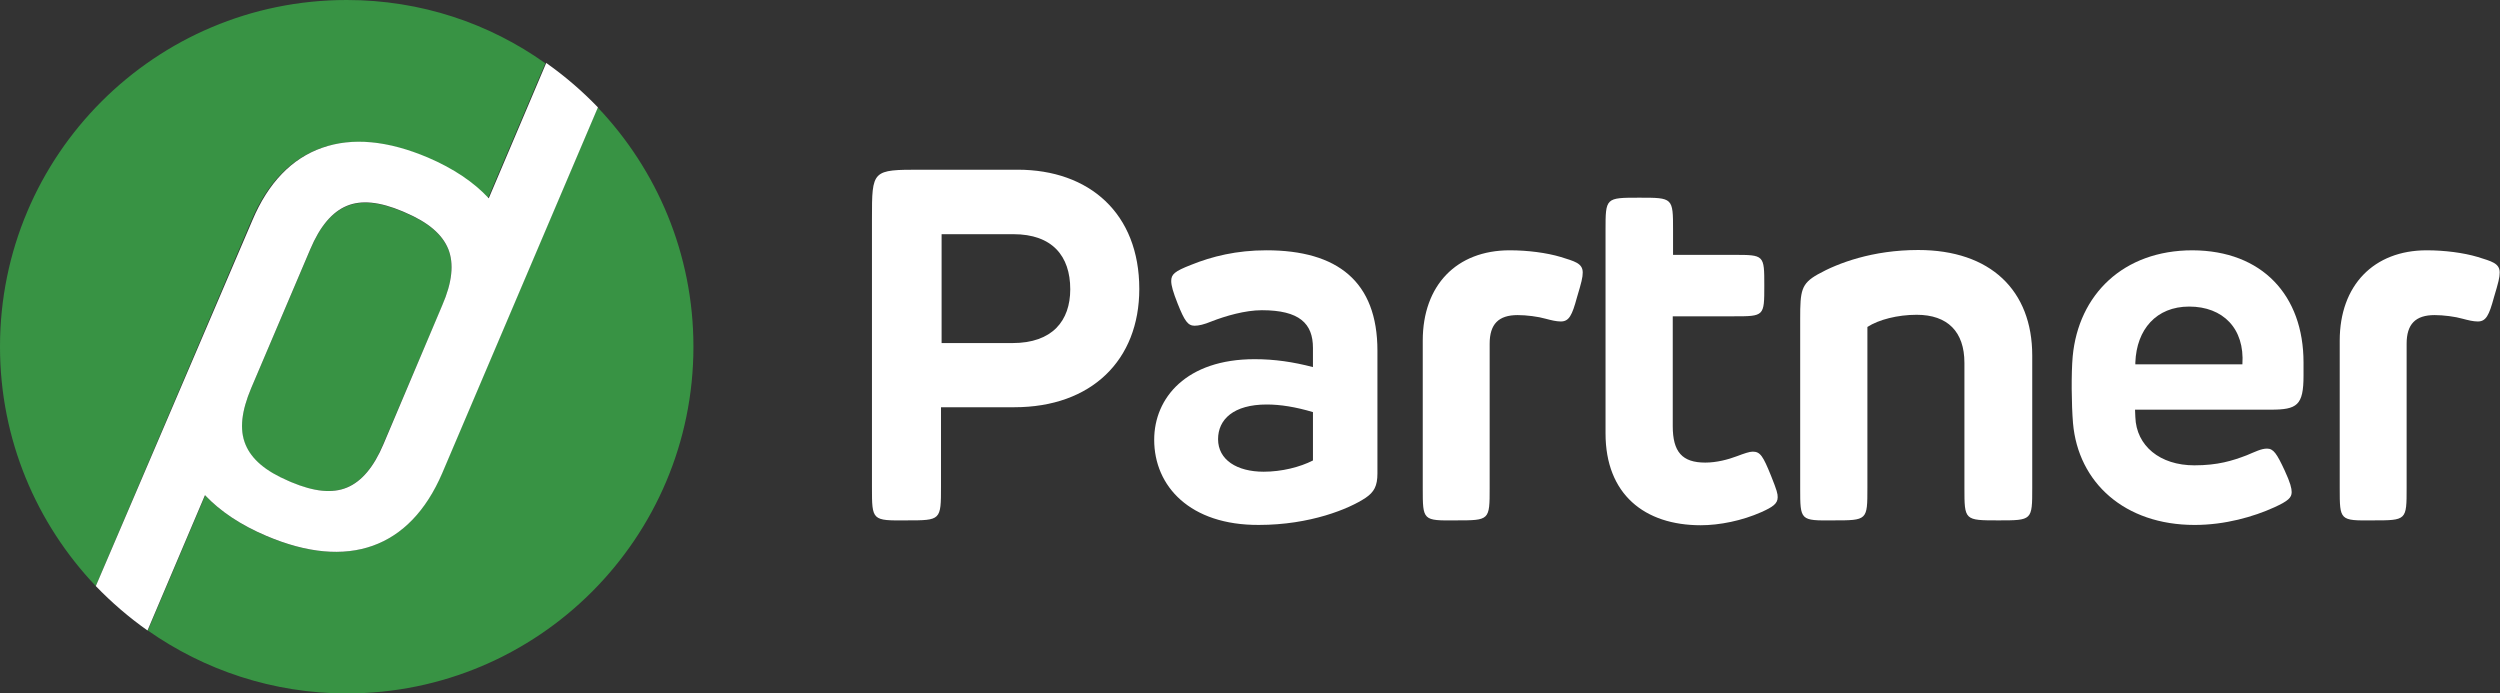
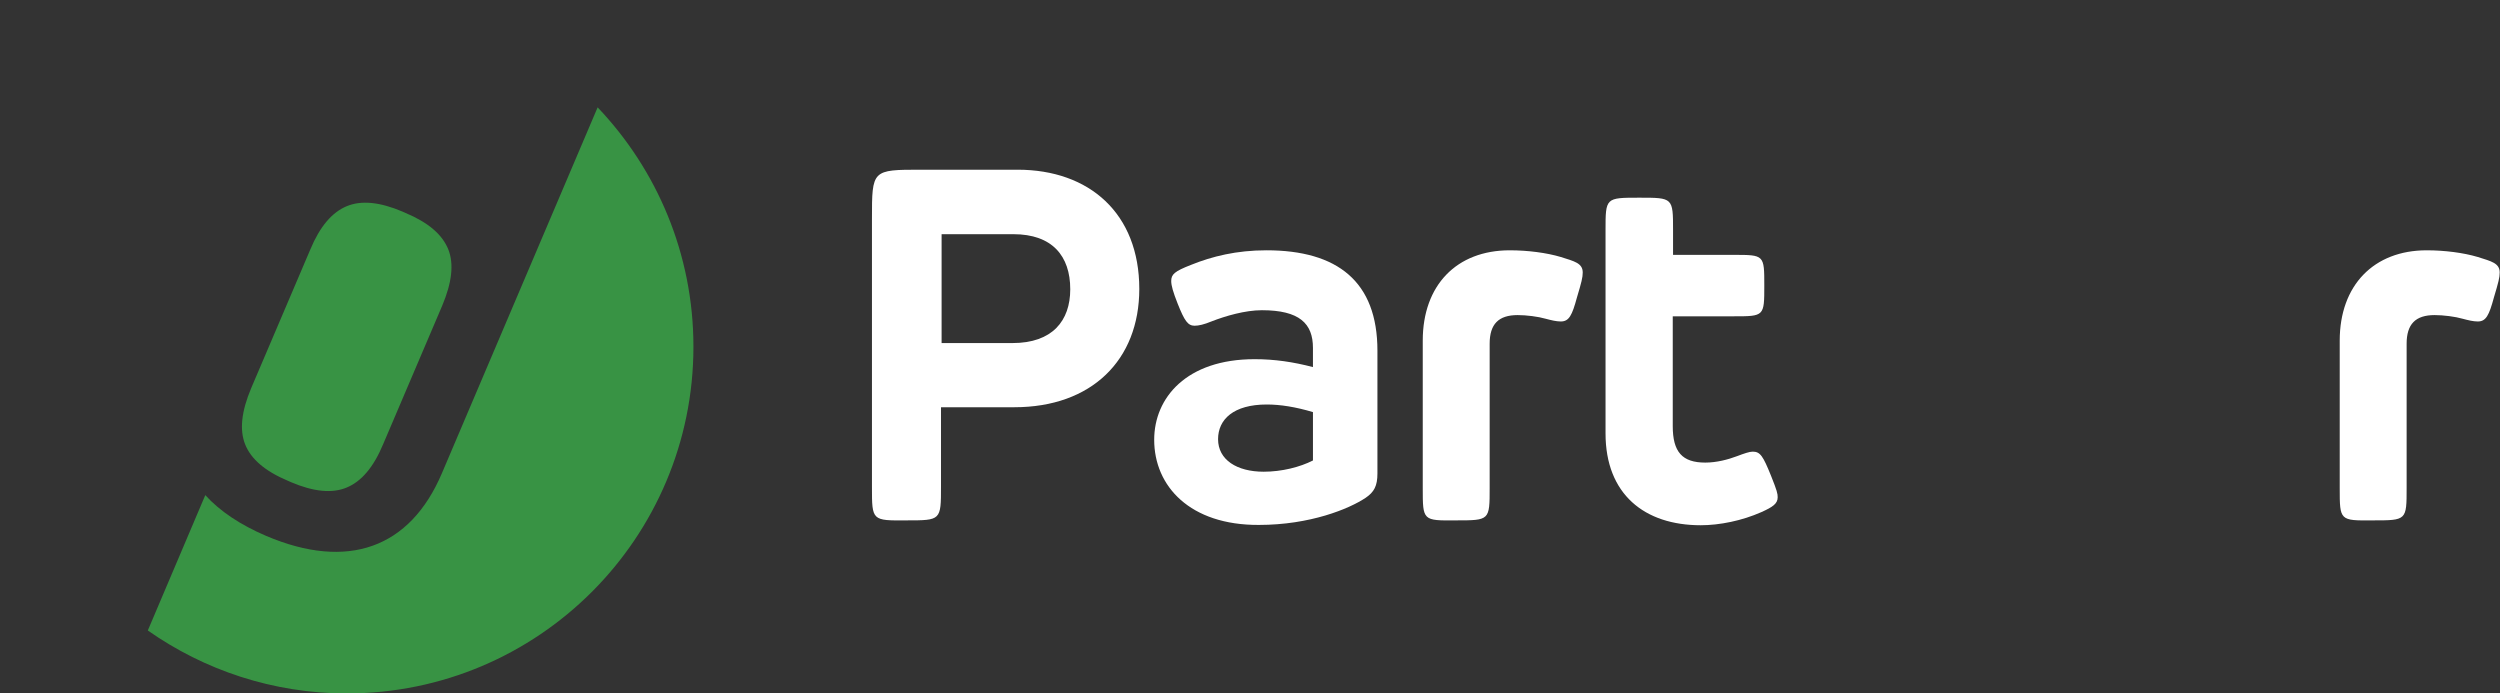
<svg xmlns="http://www.w3.org/2000/svg" version="1.1" id="Layer_1" x="0px" y="0px" viewBox="0 0 822 228" style="enable-background:new 0 0 822 228;" xml:space="preserve">
  <rect x="0" y="0" width="822" height="228" fill="#333333" stroke="none" />
  <style type="text/css">
	.st0{fill:#389344;}
	.st1{fill:#FFFFFF;}
</style>
  <g>
    <g>
      <g>
        <g>
-           <path class="st0" d="M105.6,48.7c9.9-3.5,21.7-2.5,34.8,3.2c8.4,3.6,15.2,8.1,20,13.4l18.9-44.5C160.9,7.7,138.4,0,114,0      C51,0,0,51,0,114c0,30.5,12,58.2,31.5,78.7L82.7,72.4C87.9,60.2,95.6,52.2,105.6,48.7z" />
          <path class="st0" d="M196.5,35.3l-51.2,120.3c-10.5,24.7-31,32-57.8,20.6c-8.4-3.6-15.2-8.1-20-13.4l-18.9,44.5      c18.5,13,41.1,20.7,65.4,20.7c63,0,114-51.1,114-114C228,83.5,216,55.8,196.5,35.3z" />
          <path class="st0" d="M133.3,70l-0.9-0.4c-7.5-3.2-13.6-3.8-18.4-1.8c-4.8,2-8.8,6.6-12,14.3l-19.4,45.5      c-3.2,7.6-3.9,13.7-2,18.5c1.9,4.8,6.5,8.8,14.1,12l0.9,0.4c7.5,3.2,13.6,3.8,18.4,1.8c4.8-2,8.8-6.6,12-14.3l19.4-45.5      c3.2-7.6,3.9-13.7,2-18.5C145.4,77.1,140.9,73.2,133.3,70z" />
        </g>
      </g>
-       <path class="st1" d="M87.6,176.2c26.8,11.4,47.2,4.1,57.8-20.6l51.2-120.3c-5.2-5.4-10.9-10.3-17-14.6l-18.9,44.5    c-4.9-5.3-11.6-9.8-20-13.4c-13.2-5.6-24.9-6.7-34.8-3.2c-10,3.5-17.7,11.5-22.9,23.8L31.5,192.7c5.2,5.4,10.9,10.3,17,14.6    l18.9-44.5C72.4,168.1,79.1,172.6,87.6,176.2z M82.6,127.6L102,82c3.2-7.6,7.2-12.3,12-14.3c4.8-2,10.8-1.4,18.4,1.8l0.9,0.4    c7.5,3.2,12.1,7.1,14.1,12c1.9,4.8,1.3,10.9-2,18.5L126.1,146c-3.2,7.6-7.2,12.3-12,14.3c-4.8,2-10.8,1.4-18.4-1.8l-0.9-0.4    c-7.5-3.2-12.1-7.1-14.1-12C78.7,141.2,79.4,135.2,82.6,127.6z" />
    </g>
    <g>
      <path class="st1" d="M286.7,160.2V72c0-16.2,0-16.2,16.2-16.2h31.7c23.6,0,40,14.4,40,39.2c0,23.4-15.7,38.9-41.1,38.9h-24.1v26    c0,11.2,0,11.2-11.3,11.2C286.7,171.2,286.7,171.2,286.7,160.2z M332.9,112.8c13.1,0,19-7.3,19-17.7c0-10.9-5.9-18.1-18.7-18.1    h-23.6v35.8C309.5,112.8,332.9,112.8,332.9,112.8z" />
      <path class="st1" d="M379.5,144.6c0-13.8,10.6-26.5,33-26.5c6.6,0,12.7,0.9,19.2,2.6v-6.3c0-8-4.4-12.4-16.8-12.4    c-5.5,0-12,1.9-16.6,3.7c-2.4,1-4.2,1.4-5.5,1.4c-2.2,0-3.3-1.5-5.6-7.3c-1.5-3.8-2.1-5.9-2.1-7.4c0-2.2,1.1-3.2,6.5-5.3    c6.9-2.8,15-4.8,24.8-4.8c23.4,0,36.5,10.3,36.5,33v40.4c0,4.1-1.1,6.1-3.9,8c-5.4,3.6-18.2,8.9-35.1,8.9    C391.3,172.7,379.5,159.9,379.5,144.6z M431.7,151.4v-15.9c-5.7-1.7-10.7-2.5-15.2-2.5c-10.9,0-16,4.9-16,11.4    c0,6.8,6.2,10.7,15,10.7C421.4,155.1,427.4,153.6,431.7,151.4z" />
      <path class="st1" d="M467.8,160.5V112c0-18.2,11.1-29.7,28.6-29.7c5.9,0,12.1,0.8,16.8,2.2c4.4,1.4,7.2,2,7.2,5.1    c0,1.6-0.4,3.2-1.9,8.2c-1.6,5.9-2.6,7.9-5.3,7.9c-1.5,0-3.1-0.4-5-0.9c-2.4-0.7-6.3-1.2-9.2-1.2c-6.3,0-9.2,3-9.2,9.4v47.4    c0,10.7,0,10.7-11.1,10.7C467.8,171.2,467.8,171.2,467.8,160.5z" />
      <path class="st1" d="M527.9,142.5V75.7c0-10.7,0-10.7,11.1-10.7s11.1,0,11.1,10.7v8.1H570c10.1,0,10.1,0,10.1,10.1    s0,10.1-10.1,10.1H550v36.1c0,8.5,3.1,12,10.7,12c3.7,0,7.5-1,10.4-2.1c2.4-0.9,4.1-1.5,5.2-1.5c2.5,0,3.4,1.5,6,7.9    c2,5,2.2,5.9,2.2,7.1c0,2.1-1.6,3.2-5.4,4.9c-6.3,2.8-13.7,4.3-19.9,4.3C540.7,172.7,527.9,162.5,527.9,142.5z" />
-       <path class="st1" d="M591.9,160.5v-55.7c0-9.2,0.3-11.5,5.8-14.6c6.6-3.7,18-8,33-8c23.8,0,37.5,13.3,37.5,34.7v43.5    c0,10.7,0,10.7-11.1,10.7c-11.2,0-11.2,0-11.2-10.7v-41.1c0-10.2-5.5-15.8-15.7-15.8c-6.3,0-12.5,1.6-16.2,4v52.9    c0,10.7,0,10.7-11.2,10.7C591.9,171.2,591.9,171.2,591.9,160.5z" />
-       <path class="st1" d="M757.4,119.2v4.3c0,9.8-2.1,11.2-10.8,11.2H702c0,0.8,0.1,1.6,0.1,2.4c0.3,9.5,8.1,15.9,19.4,15.9    c7.7,0,12.5-1.5,17.2-3.3c2.9-1.2,4.8-2.2,6.7-2.2c2.1,0,3.2,1.6,5.8,7.2c1.9,4.1,2.3,5.9,2.3,7.1c0,1.8-1.1,2.9-5.7,5    c-6.8,3.1-16.2,5.8-26.2,5.8c-23,0-38.3-13.9-40-33.5c-0.5-6.1-0.6-16.3-0.1-21.9c1.9-20.3,16.6-34.9,39.4-34.9    C743.8,82.4,757.4,97.1,757.4,119.2z M719.8,100.8c-10.8,0-17.3,7.5-17.7,18.4v0.6h35.2C738.1,108,730.9,100.8,719.8,100.8z" />
      <path class="st1" d="M769.3,160.5V112c0-18.2,11.2-29.7,28.6-29.7c5.9,0,12.1,0.8,16.8,2.2c4.4,1.4,7.2,2,7.2,5.1    c0,1.6-0.4,3.2-1.9,8.2c-1.6,5.9-2.6,7.9-5.3,7.9c-1.5,0-3.1-0.4-5-0.9c-2.4-0.7-6.3-1.2-9.2-1.2c-6.3,0-9.2,3-9.2,9.4v47.4    c0,10.7,0,10.7-11.1,10.7C769.3,171.2,769.3,171.2,769.3,160.5z" />
    </g>
  </g>
</svg>